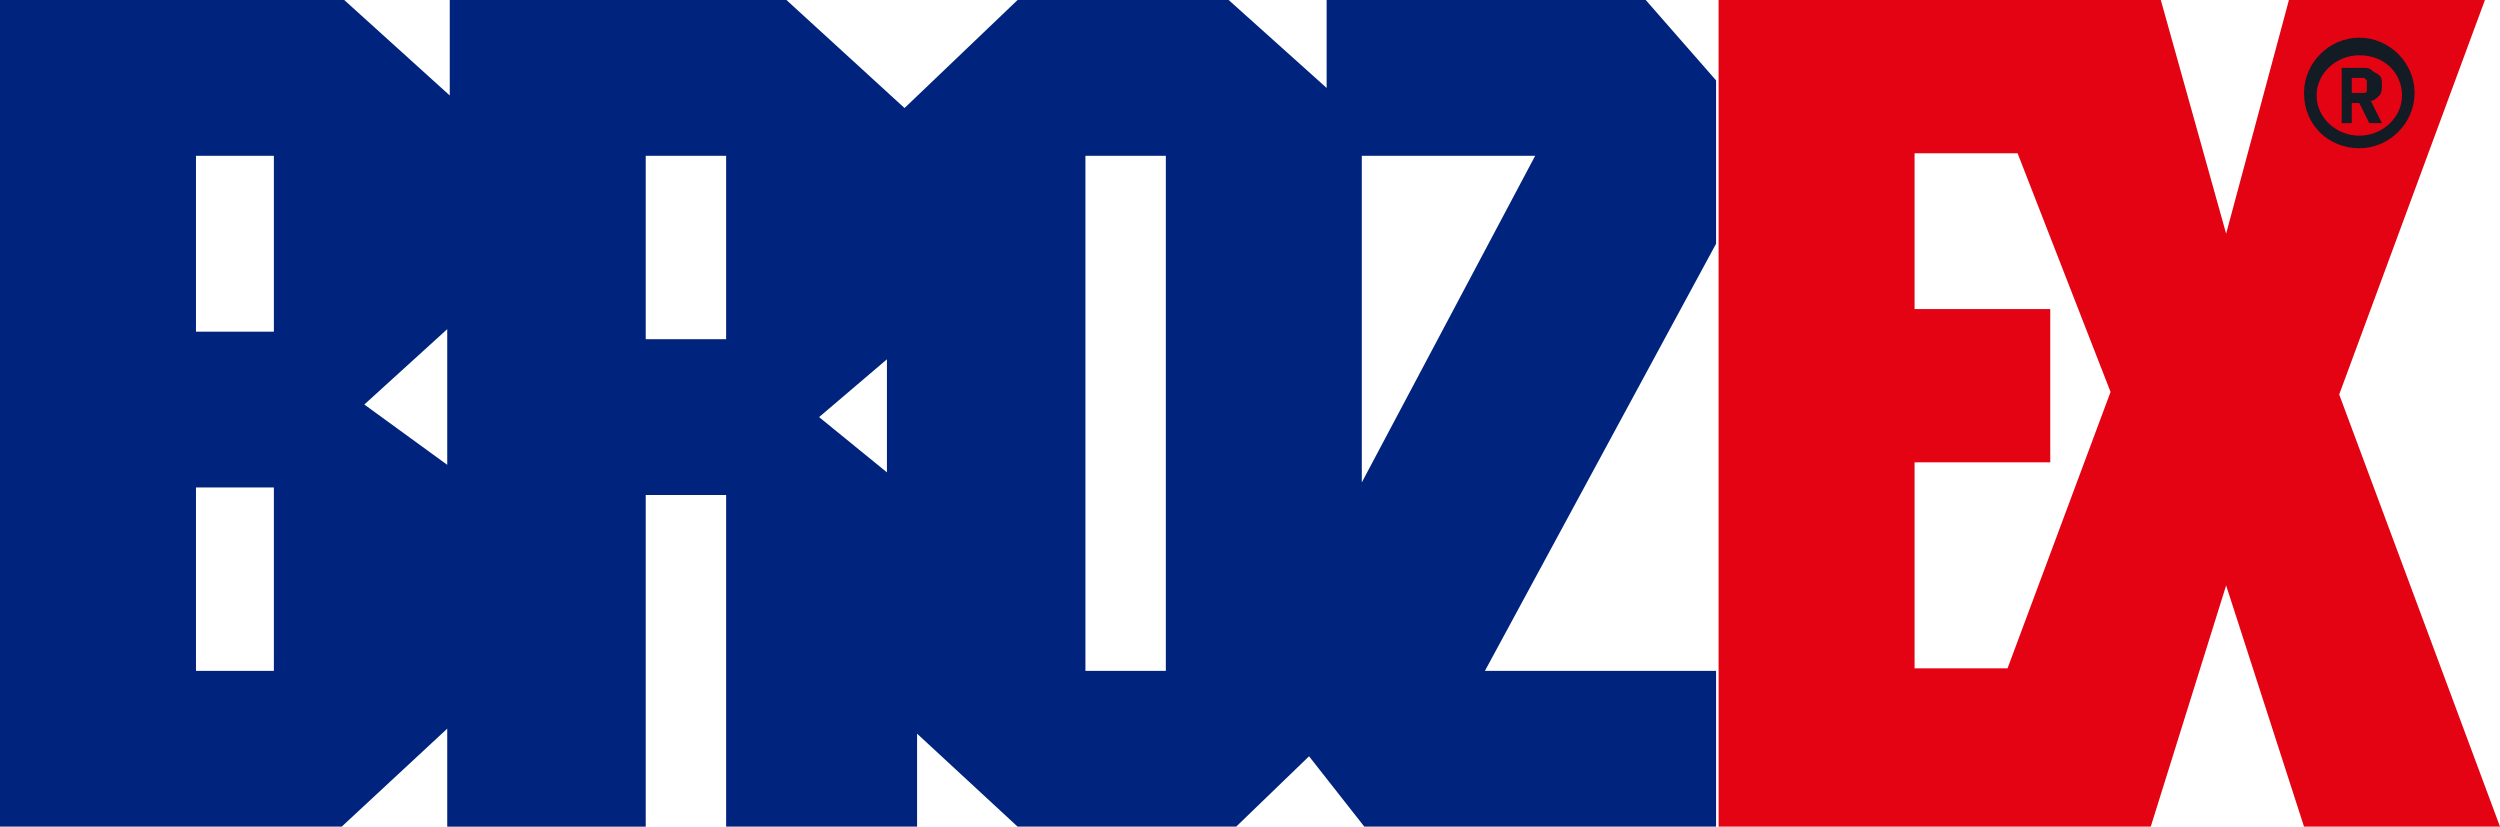
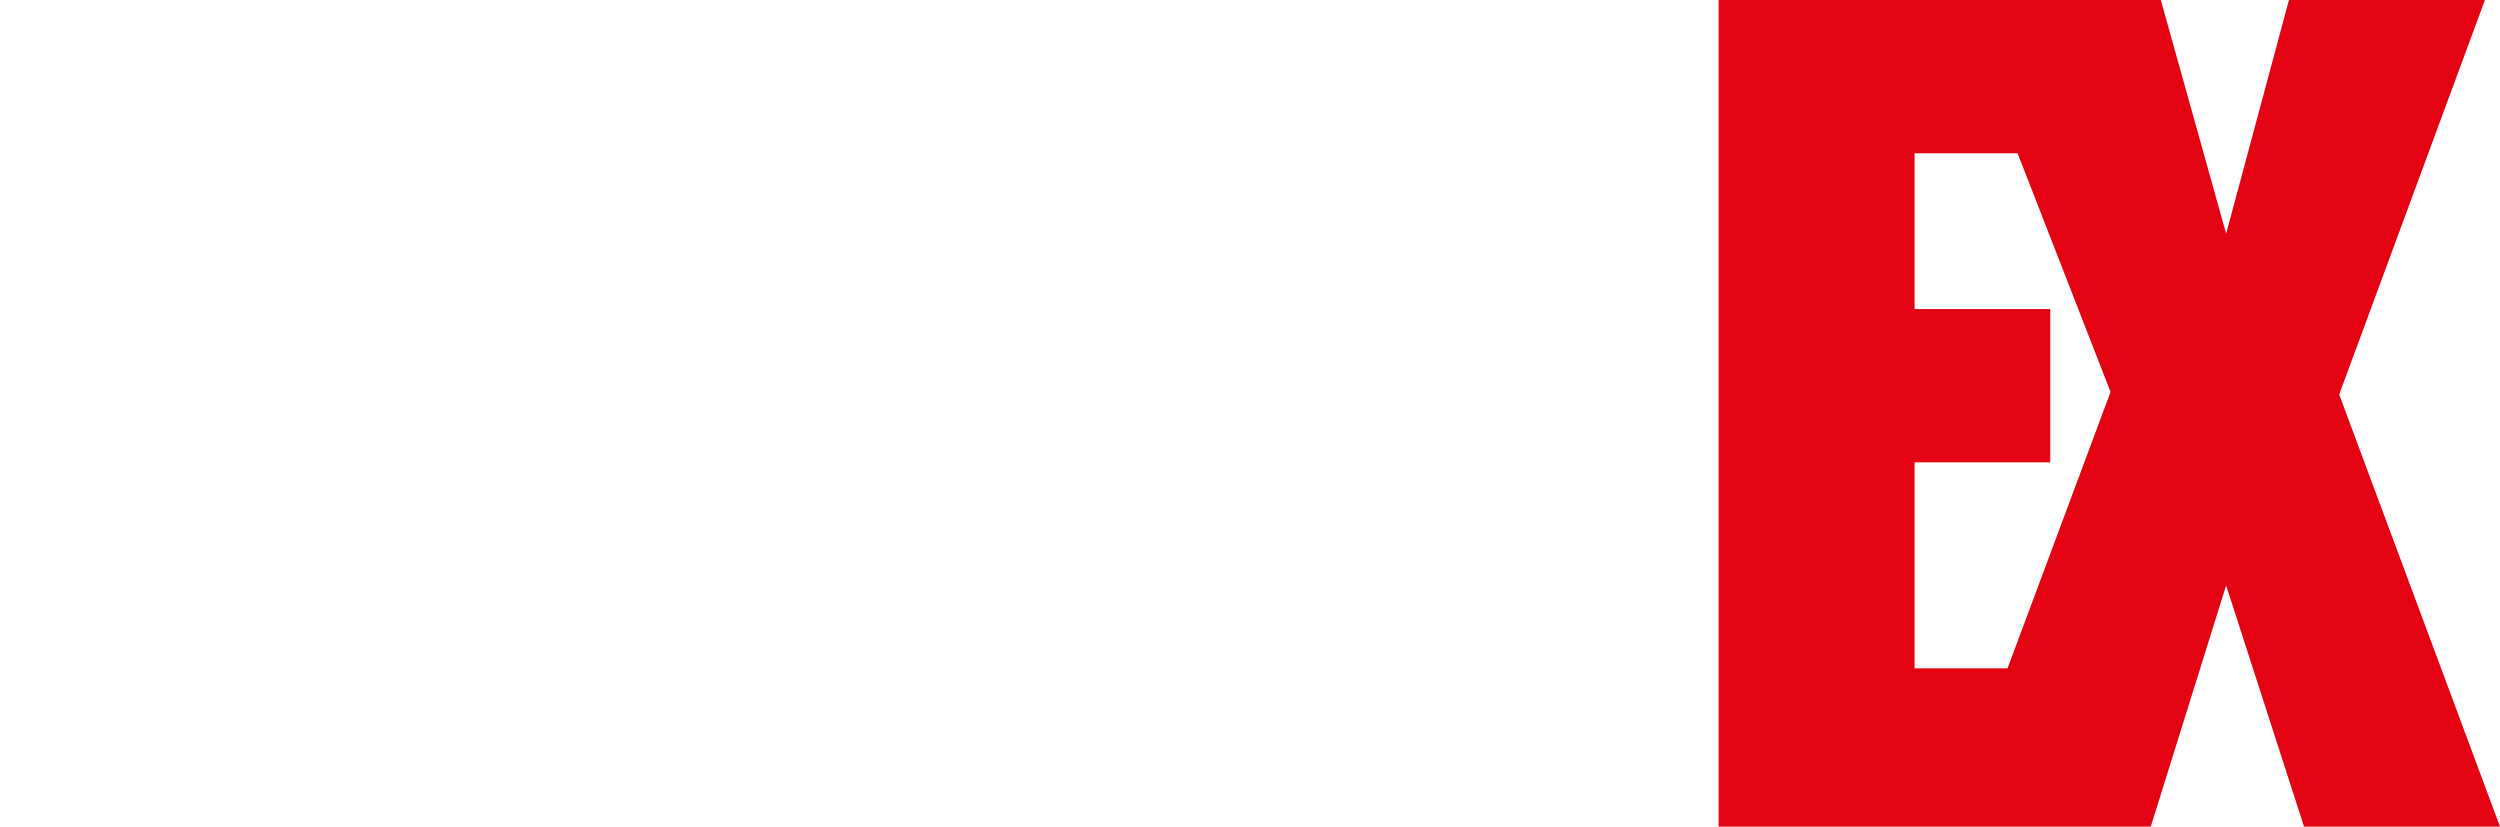
<svg xmlns="http://www.w3.org/2000/svg" version="1.1" id="Слой_1" x="0px" y="0px" viewBox="0 0 99.5 32.9" style="enable-background:new 0 0 99.5 32.9;" xml:space="preserve">
  <style type="text/css">
	.st0{fill-rule:evenodd;clip-rule:evenodd;fill:#00247D;}
	.st1{fill-rule:evenodd;clip-rule:evenodd;fill:#E30313;}
	.st2{fill-rule:evenodd;clip-rule:evenodd;fill:#131B24;}
	.st3{fill:#131B24;}
</style>
-   <path class="st0" d="M10.9,6.2H7.8v7h3.1V6.2z M61.1,6.2h-6.9v13L61.1,6.2z M52.8,3.5V0h12.7l2.8,3.2v6.5l-9.2,17h9.2v6.2H54.3  l-2.2-2.8l-2.9,2.8h-8.7l-4-3.7v3.7h-7.6V19.7h-3.2v13.2h-7.9V29l-4.2,3.9H0V0h13.7l4.2,3.8V0h13.4l4.7,4.3L40.5,0h8.4L52.8,3.5z   M43.2,6.2v20.5h3.2V6.2H43.2z M35.3,18.8v-4.5l-2.7,2.3L35.3,18.8z M28.9,6.2h-3.2v7.3h3.2V6.2z M17.8,18.5v-5.4l-3.3,3L17.8,18.5z   M10.9,19.4H7.8v7.3h3.1V19.4z" />
  <path class="st1" d="M68.4,0h17.6l2.6,9.3L91.1,0h7.8l-5.8,15.7l6.4,17.2h-7.8l-3.1-9.6l-3,9.6c-5.7,0-11.4,0-17.2,0L68.4,0L68.4,0z   M80.3,6.1h-4.1v6.2h5.4v6.1h-5.4v8.2h3.7l4.1-11L80.3,6.1z" />
-   <path class="st2" d="M93.9,5.9c1.2,0,2.2-1,2.2-2.2c0-1.2-1-2.2-2.2-2.2c-1.2,0-2.2,1-2.2,2.2C91.7,5,92.7,5.9,93.9,5.9z M93.9,5.4  c0.9,0,1.7-0.7,1.7-1.6c0-0.9-0.7-1.6-1.7-1.6c-0.9,0-1.7,0.7-1.7,1.6C92.2,4.7,93,5.4,93.9,5.4z" />
-   <path class="st3" d="M93.2,4.9V2.7H94c0.2,0,0.3,0,0.4,0.1c0.1,0.1,0.2,0.1,0.3,0.2c0.1,0.1,0.1,0.2,0.1,0.4c0,0.1,0,0.3-0.1,0.4  C94.6,3.9,94.5,4,94.4,4c-0.1,0.1-0.3,0.1-0.4,0.1h-0.6V3.7h0.5c0.1,0,0.2,0,0.2,0c0.1,0,0.1-0.1,0.1-0.1c0,0,0-0.1,0-0.2  c0-0.1,0-0.1,0-0.2c0,0-0.1-0.1-0.1-0.1c-0.1,0-0.1,0-0.2,0h-0.3v1.8H93.2z M94.3,3.9l0.5,1h-0.5l-0.5-1H94.3z" />
</svg>